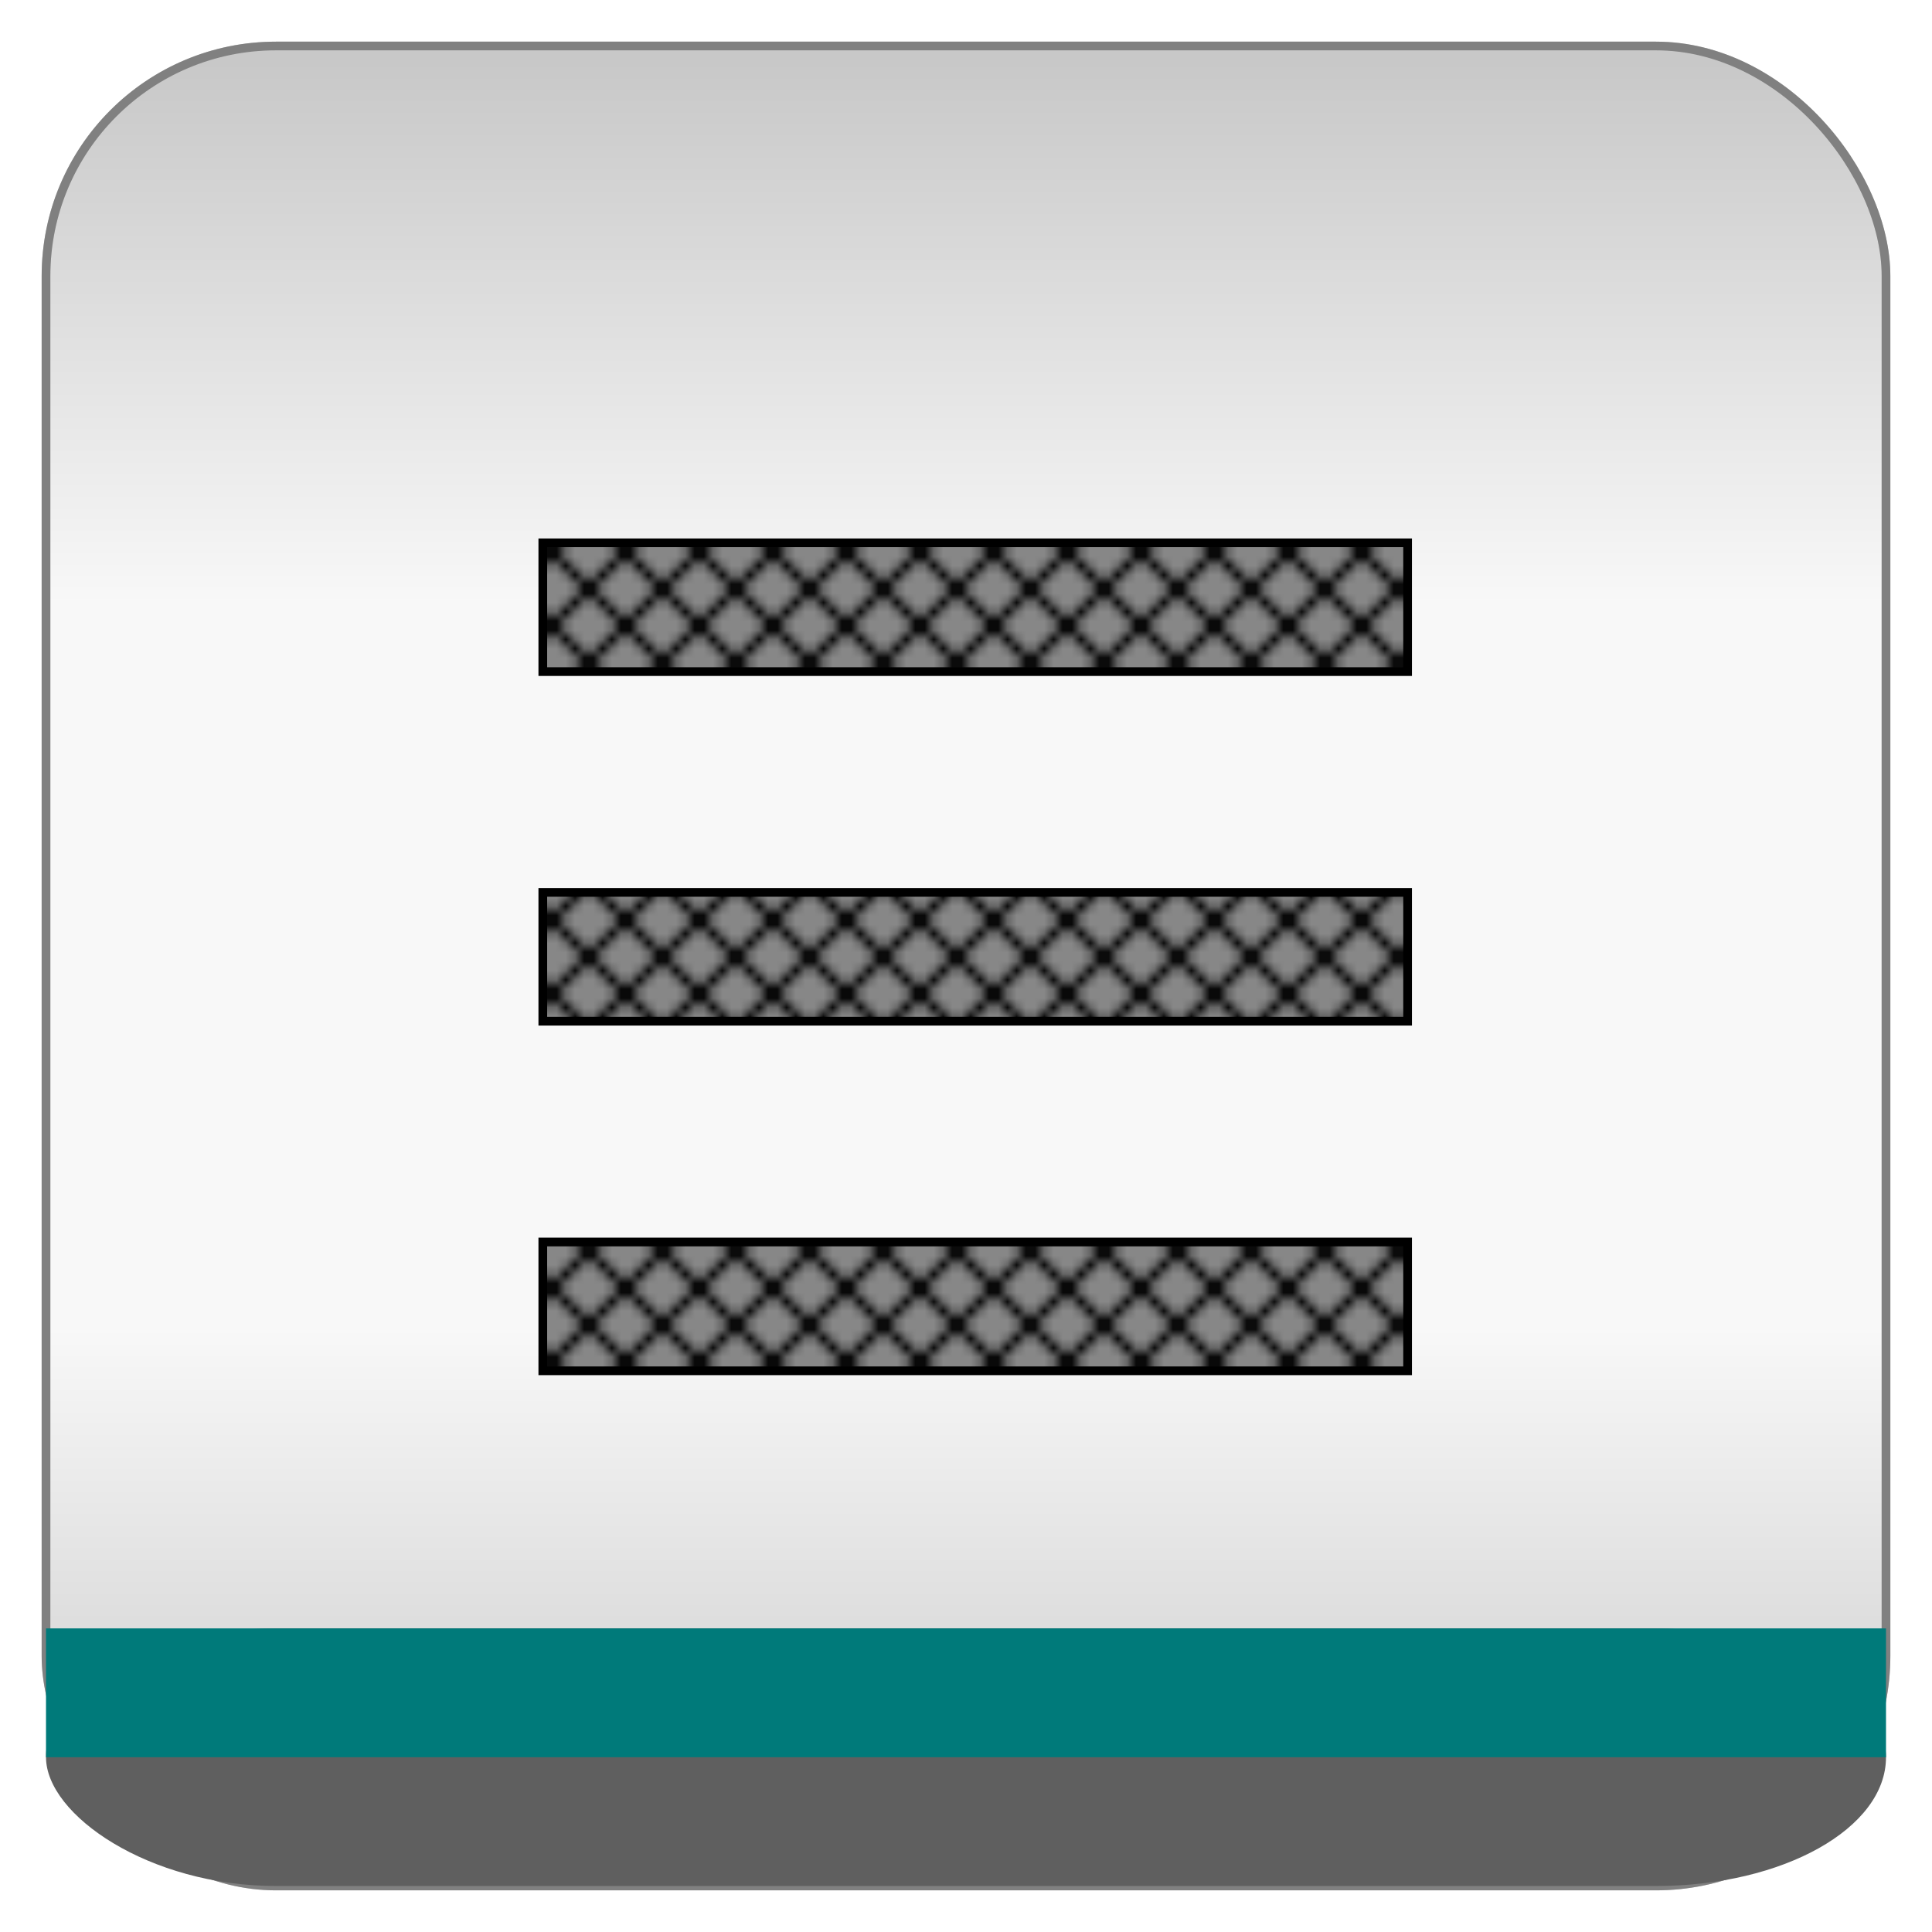
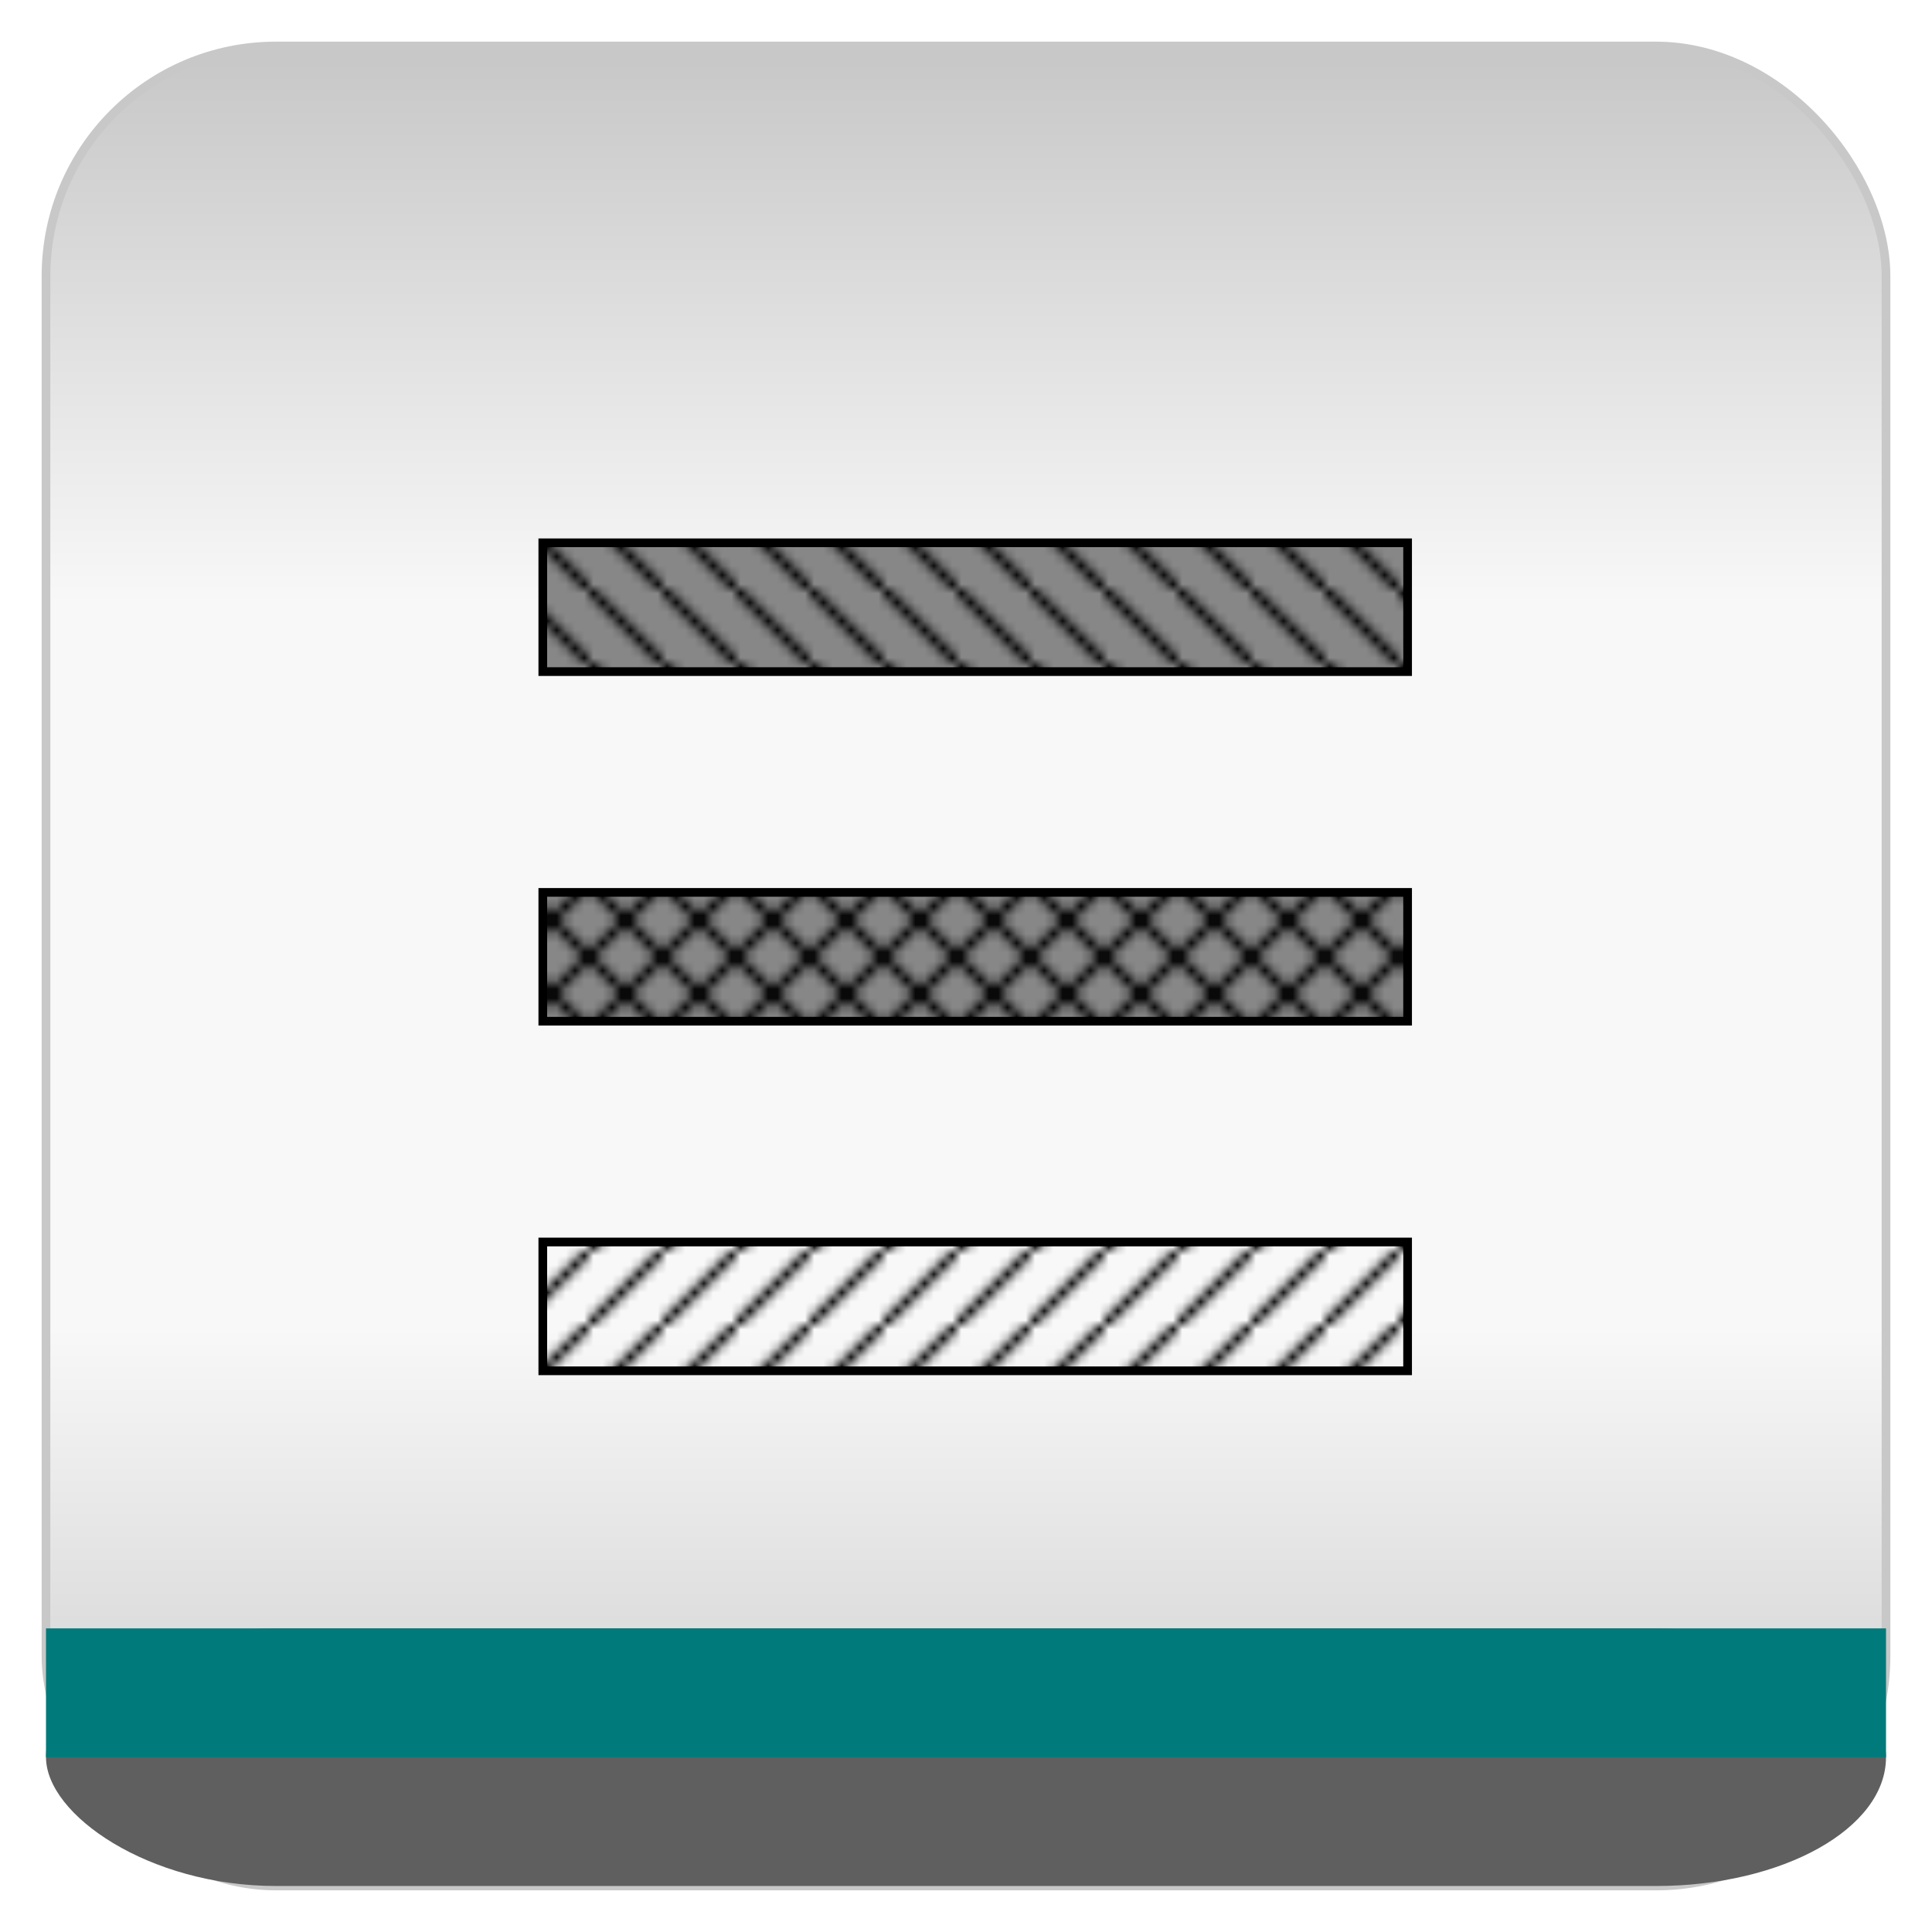
<svg xmlns="http://www.w3.org/2000/svg" baseProfile="full" height="210.0" version="1.1" viewBox="0 0 210.0 210.0" width="210.0">
  <defs />
  <rect fill="url(#0)" height="200.0" rx="25.0" ry="25.0" stroke="rgb(200,200,200)" stroke-width="0.25mm" width="200.0" x="5.0" y="5.0" />
  <defs>
    <linearGradient id="0" x1="0%" x2="0%" y1="0%" y2="100%">
      <stop offset="0" stop-color="rgb(200, 200, 200)" stop-opacity="1" />
      <stop offset="0.3" stop-color="rgb(248, 248, 248)" stop-opacity="1" />
      <stop offset="0.7" stop-color="rgb(248, 248, 248)" stop-opacity="1" />
      <stop offset="1" stop-color="rgb(200, 200, 200)" stop-opacity="1" />
    </linearGradient>
  </defs>
-   <rect fill="none" fill-opacity="0" height="200.0" rx="25.0" ry="25.0" stroke="rgb(128,128,128)" stroke-width="0.25mm" width="200.0" x="5.0" y="5.0" />
  <defs />
  <rect fill="rgb(95,95,95)" fill-opacity="1" height="28.0" rx="25.0" ry="25.0" width="200.0" x="5.0" y="177.0" />
  <defs />
  <rect fill="rgb(0,122,122)" fill-opacity="1" height="14.0" rx="0.0" ry="0.0" width="200.0" x="5.0" y="177.0" />
  <defs />
  <rect fill="url(#1)" height="14.0" rx="0.0" ry="0.0" stroke="rgb(0,0,0)" stroke-width="0.25mm" width="94.0" x="59.0" y="59.0" />
  <defs>
    <pattern height="8" id="1" patternUnits="userSpaceOnUse" width="8" x="0" y="0">
      <rect fill="rgb(135,135,135)" height="8" width="8" x="0" y="0" />
      <path d="M0,0 l8,8" stroke="rgb(0,0,0)" stroke-width="1" />
-       <path d="M8,0 l-8,8" stroke="rgb(0,0,0)" stroke-width="1" />
    </pattern>
  </defs>
  <rect fill="url(#2)" height="14.0" rx="0.0" ry="0.0" stroke="rgb(0,0,0)" stroke-width="0.25mm" width="94.0" x="59.0" y="97.0" />
  <defs>
    <pattern height="8" id="2" patternUnits="userSpaceOnUse" width="8" x="0" y="0">
      <rect fill="rgb(135,135,135)" height="8" width="8" x="0" y="0" />
      <path d="M0,0 l8,8" stroke="rgb(0,0,0)" stroke-width="1" />
      <path d="M8,0 l-8,8" stroke="rgb(0,0,0)" stroke-width="1" />
    </pattern>
  </defs>
  <rect fill="url(#3)" height="14.0" rx="0.0" ry="0.0" stroke="rgb(0,0,0)" stroke-width="0.25mm" width="94.0" x="59.0" y="135.0" />
  <defs>
    <pattern height="8" id="3" patternUnits="userSpaceOnUse" width="8" x="0" y="0">
-       <rect fill="rgb(135,135,135)" height="8" width="8" x="0" y="0" />
-       <path d="M0,0 l8,8" stroke="rgb(0,0,0)" stroke-width="1" />
      <path d="M8,0 l-8,8" stroke="rgb(0,0,0)" stroke-width="1" />
    </pattern>
  </defs>
</svg>